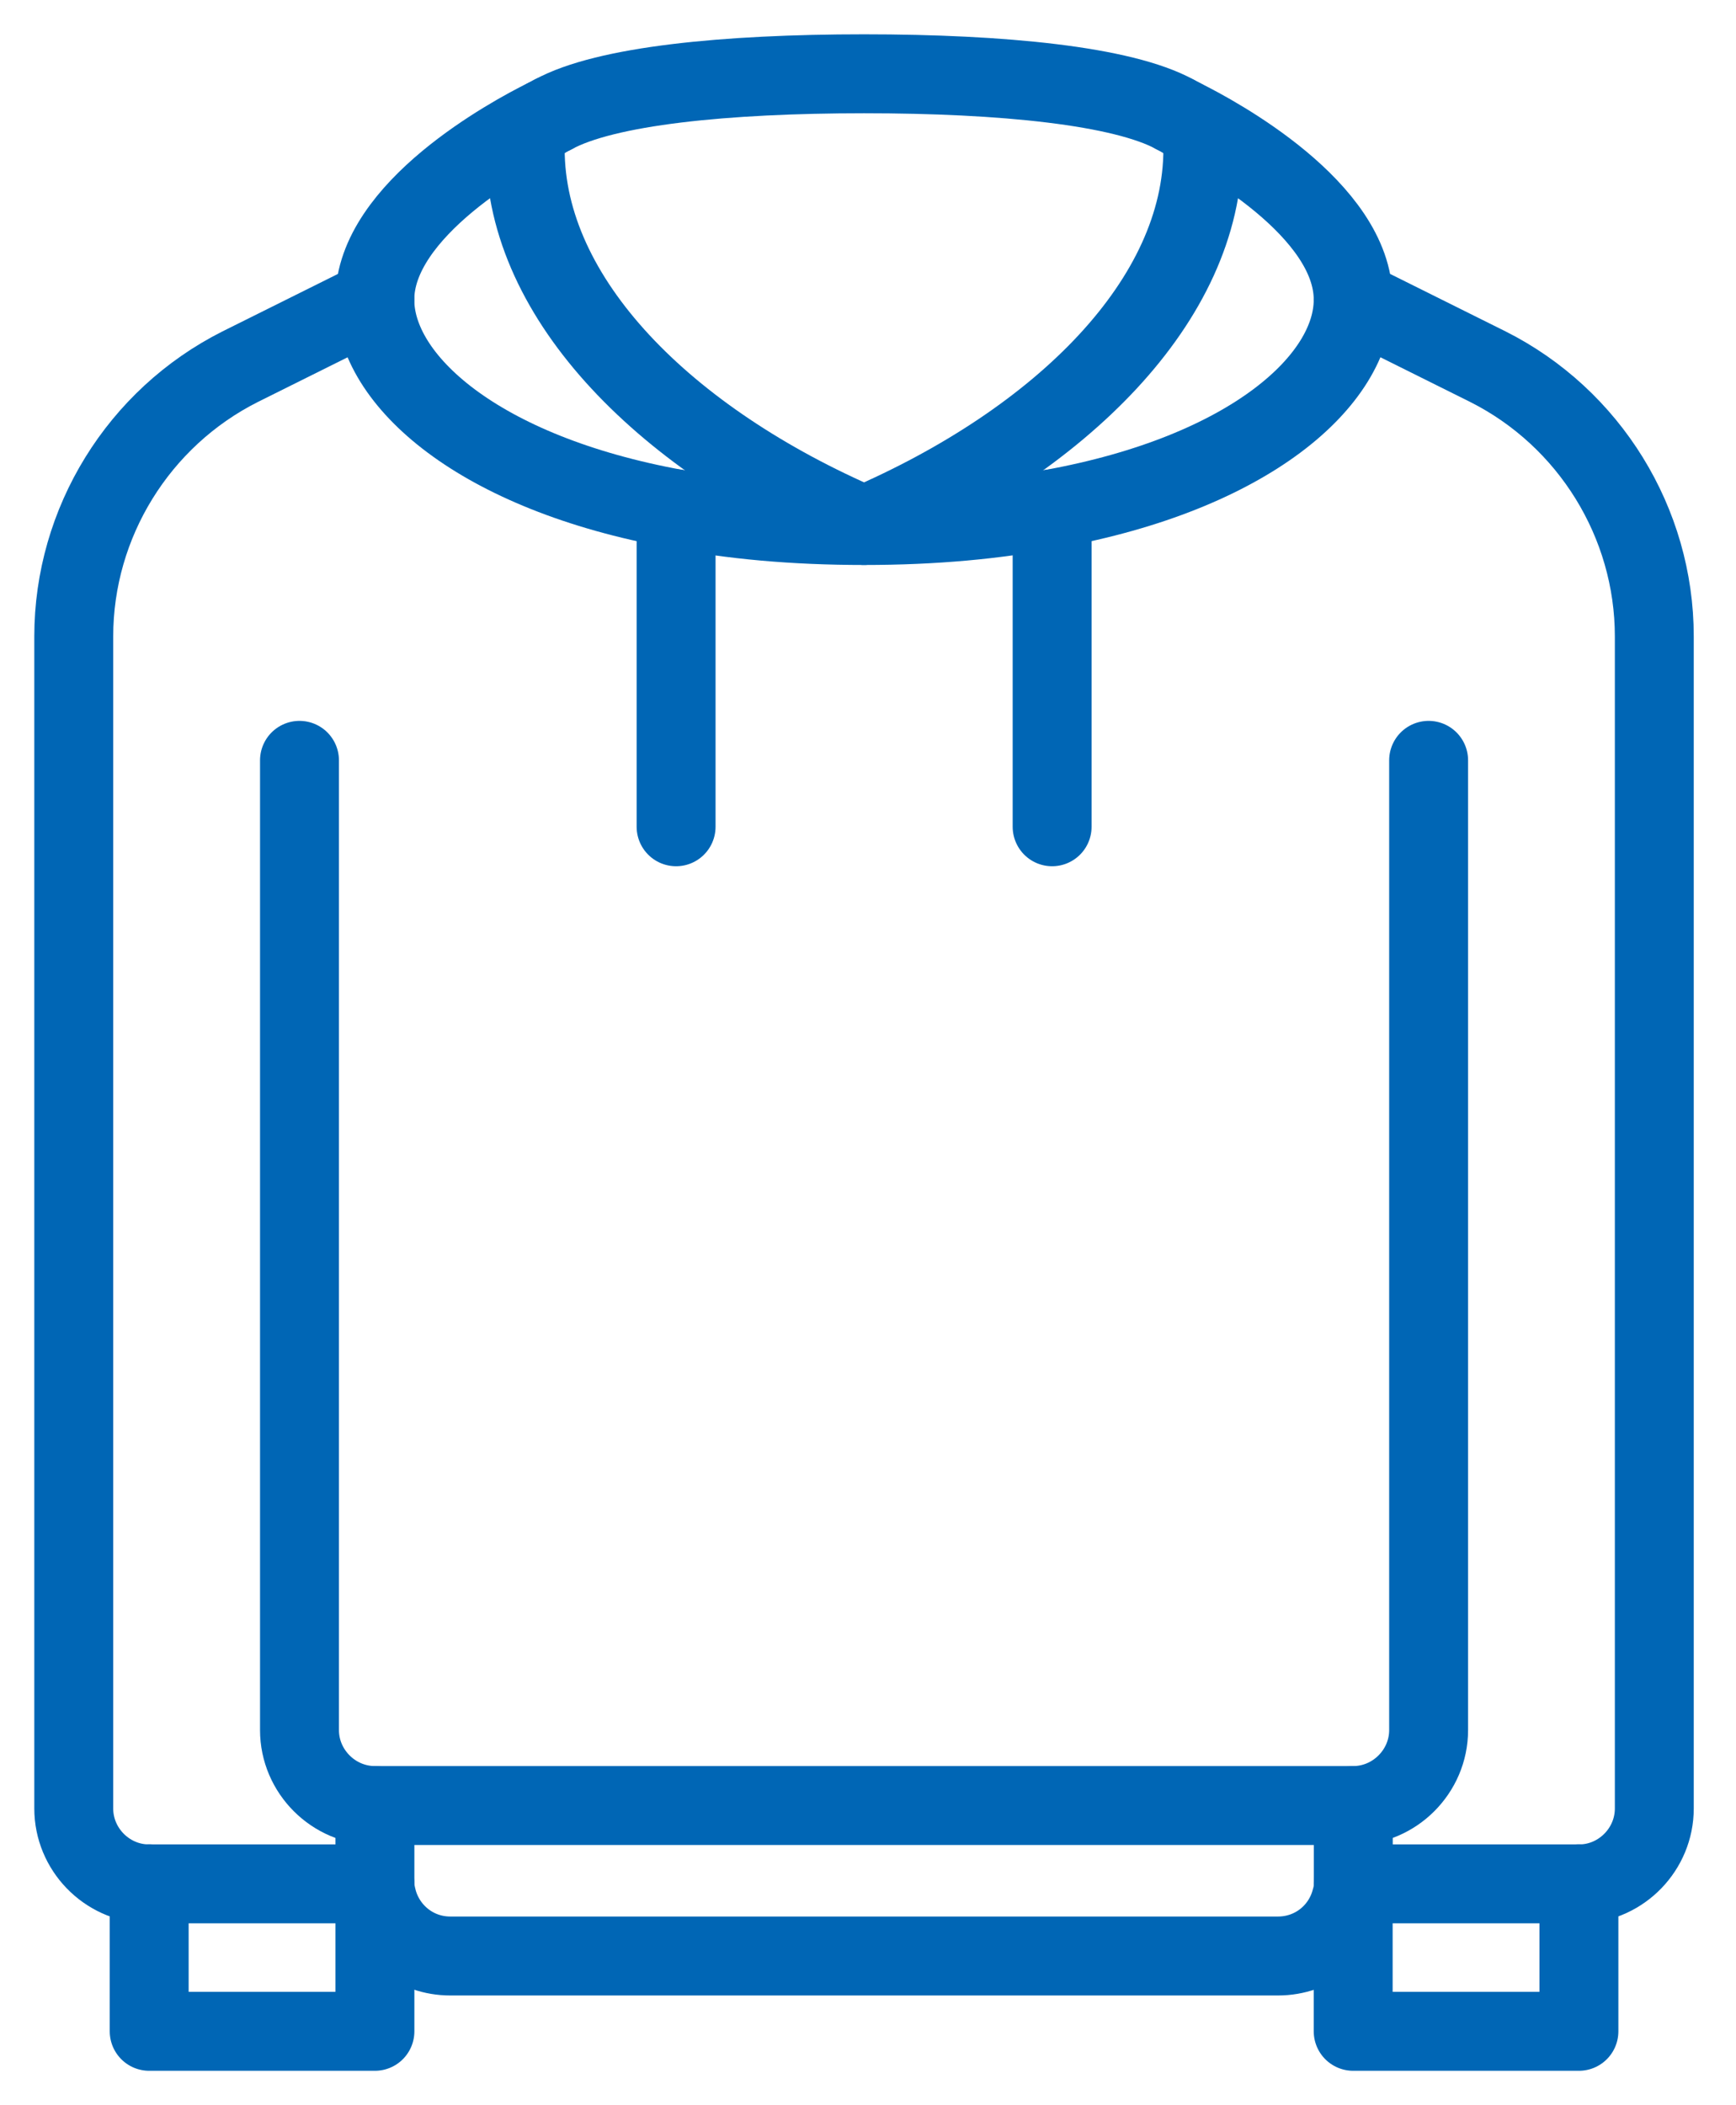
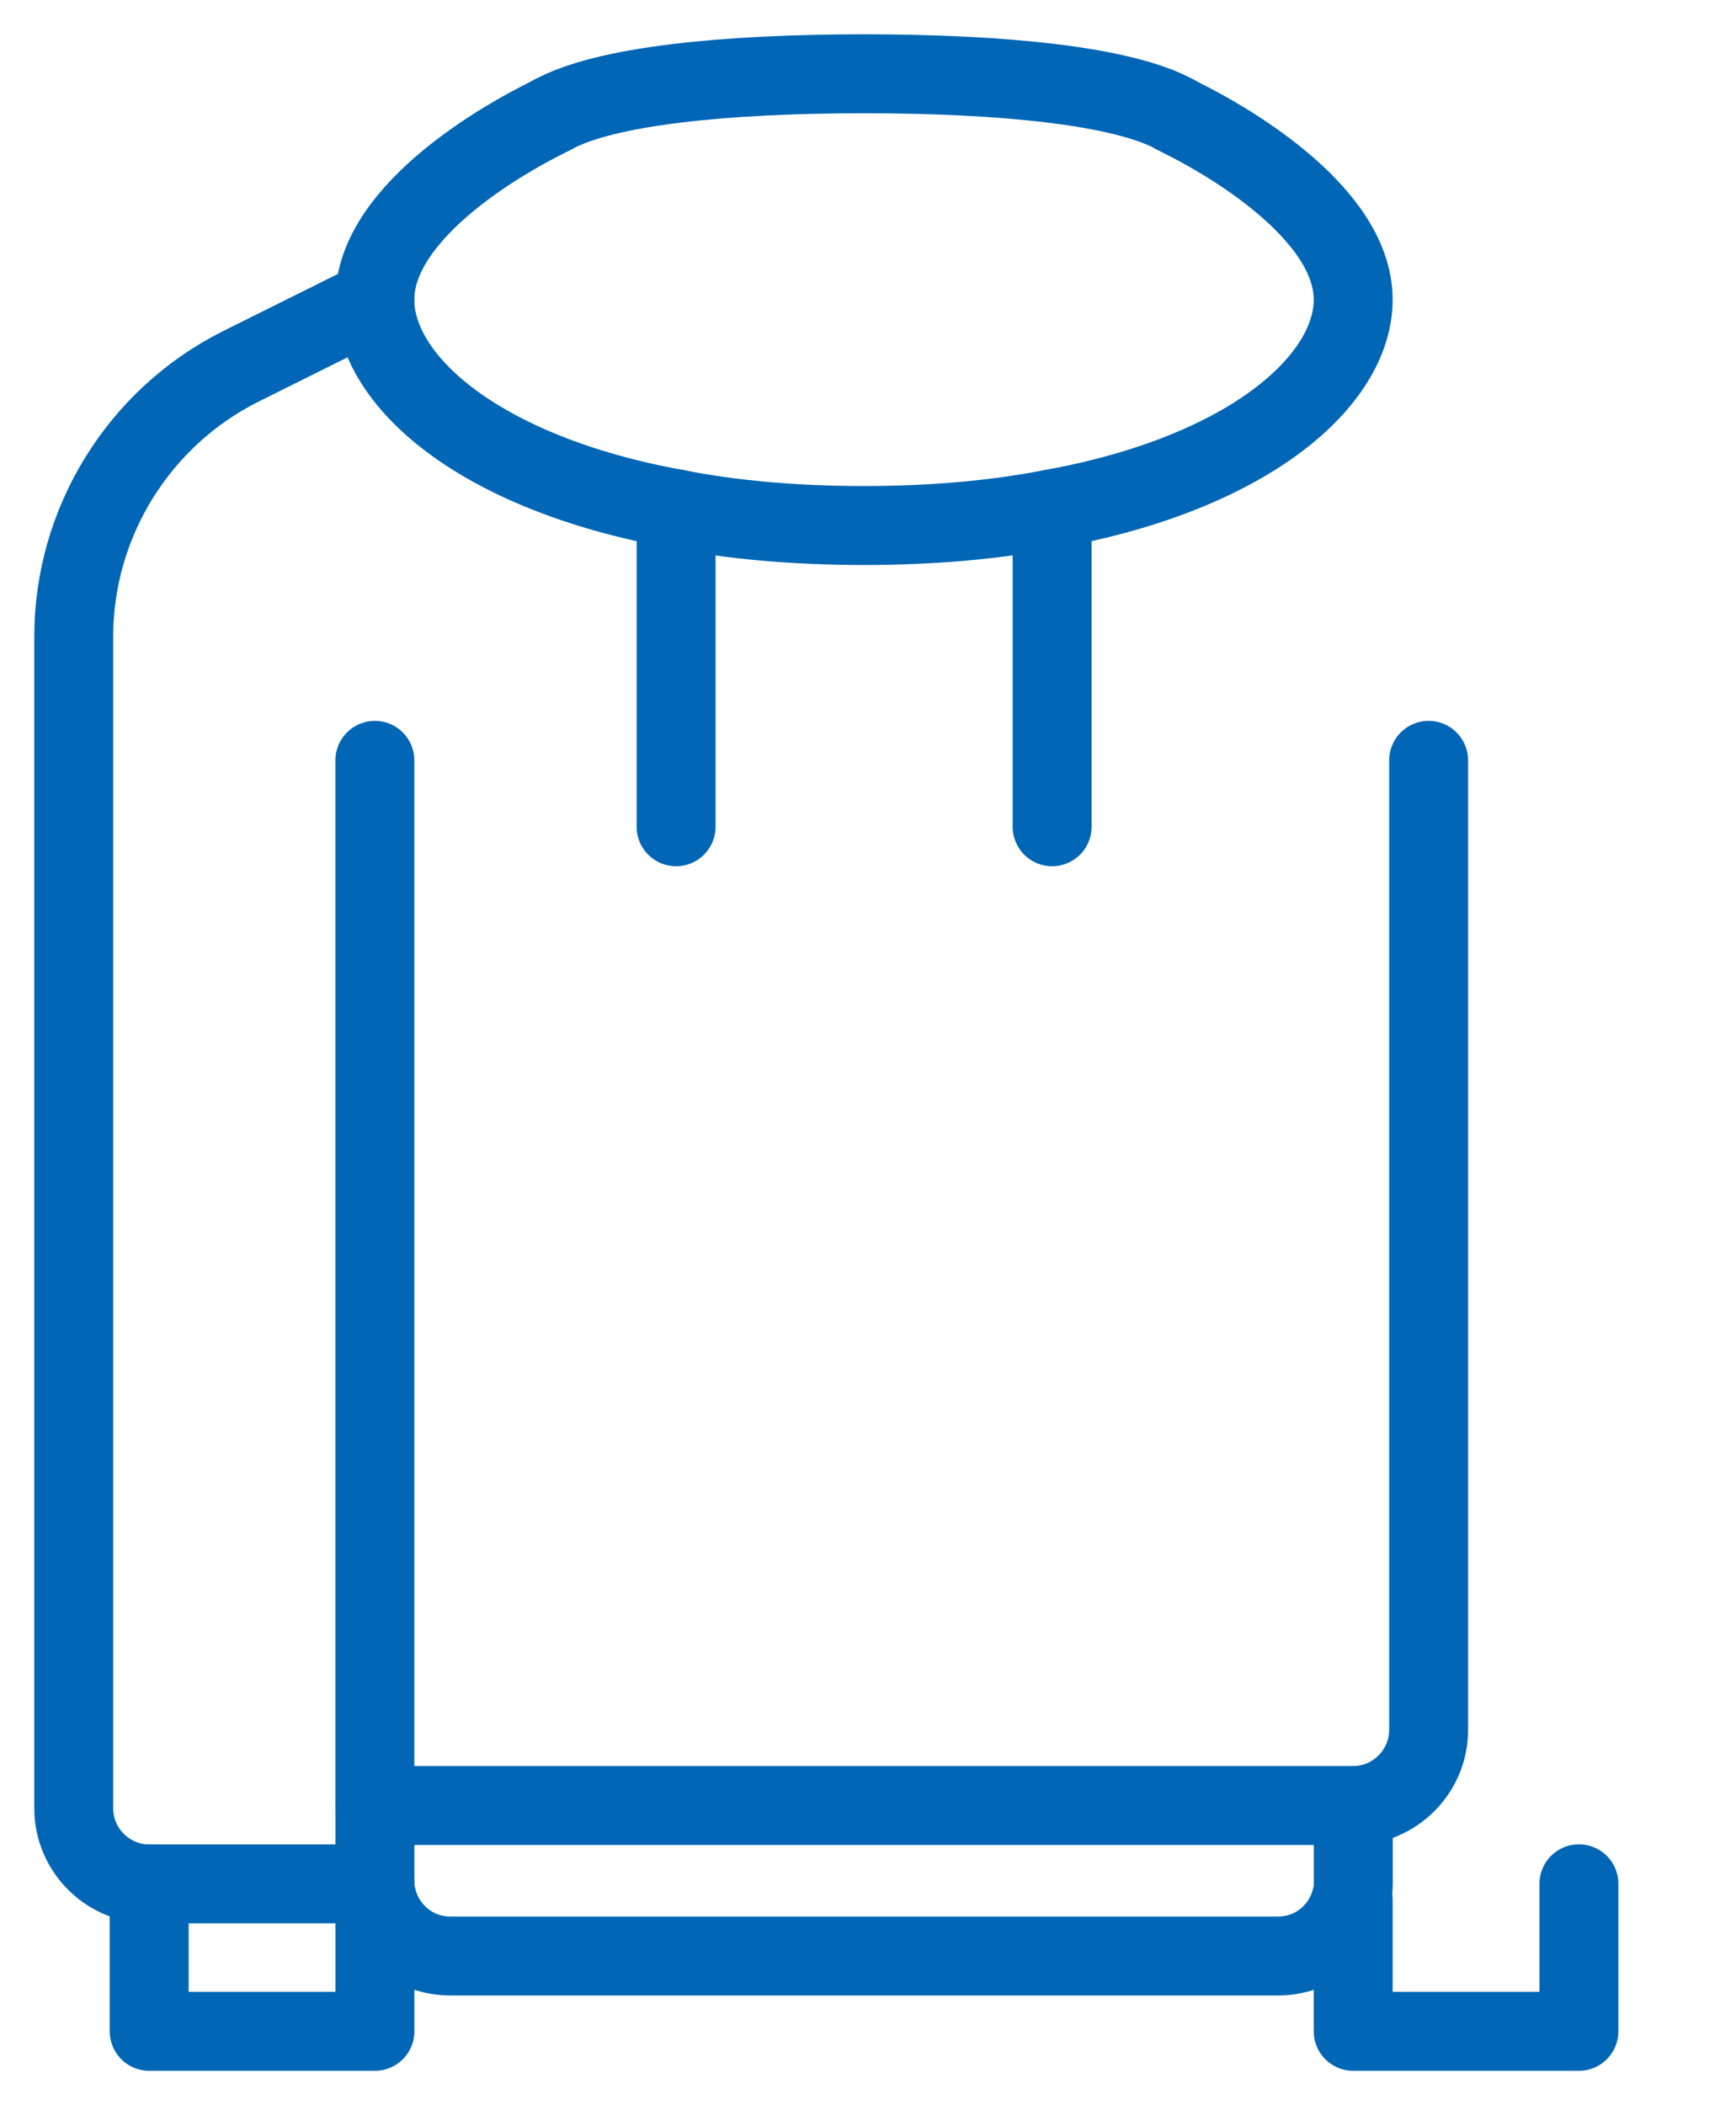
<svg xmlns="http://www.w3.org/2000/svg" width="33" height="40" viewBox="0 0 33 40" fill="none">
  <g clip-path="url(#clip0_2745_7255)">
-     <path d="M22.479 2.25C22.734 2.415 22.865 2.622 22.865 2.835C22.865 5.694 20.186 8.367 16.425 9.985C12.664 8.367 9.984 5.694 9.984 2.835C9.984 2.622 10.115 2.415 10.37 2.25" stroke="#0066B5" stroke-width="1.5" stroke-linecap="round" stroke-linejoin="round" />
    <path d="M10.516 2.174C11.508 1.63 13.794 1.402 16.426 1.402C19.057 1.402 21.344 1.63 22.336 2.174" stroke="#0066B5" stroke-width="1.5" stroke-linecap="round" stroke-linejoin="round" />
    <path d="M22.334 2.174C22.334 2.174 22.389 2.201 22.479 2.25C23.133 2.573 25.723 3.979 25.723 5.694C25.723 7.223 23.76 8.986 19.999 9.668C18.938 9.875 17.753 9.985 16.424 9.985C15.095 9.985 13.889 9.875 12.849 9.668C9.088 8.986 7.125 7.223 7.125 5.694C7.125 3.979 9.715 2.573 10.369 2.25C10.459 2.201 10.514 2.174 10.514 2.174" stroke="#0066B5" stroke-width="1.5" stroke-linecap="round" stroke-linejoin="round" />
-     <path d="M25.723 5.693L28.285 6.968C30.214 7.939 31.447 9.93 31.447 12.092V34.362C31.447 35.133 30.827 35.767 30.069 35.794H25.723" stroke="#0066B5" stroke-width="1.5" stroke-linecap="round" stroke-linejoin="round" />
    <path d="M7.126 5.693L4.564 6.968C2.635 7.939 1.402 9.93 1.402 12.092V34.362C1.402 35.133 2.022 35.767 2.78 35.794H7.126" stroke="#0066B5" stroke-width="1.5" stroke-linecap="round" stroke-linejoin="round" />
    <path d="M30.014 35.793V38.596H27.155H25.723V36.096" stroke="#0066B5" stroke-width="1.5" stroke-linecap="round" stroke-linejoin="round" />
    <path d="M2.836 35.793V38.596H5.694H7.127V36.137" stroke="#0066B5" stroke-width="1.5" stroke-linecap="round" stroke-linejoin="round" />
-     <path d="M27.157 14.447V32.873C27.157 33.658 26.509 34.306 25.724 34.306H7.126C6.341 34.306 5.693 33.658 5.693 32.873V14.447" stroke="#0066B5" stroke-width="1.5" stroke-linecap="round" stroke-linejoin="round" />
+     <path d="M27.157 14.447V32.873C27.157 33.658 26.509 34.306 25.724 34.306H7.126V14.447" stroke="#0066B5" stroke-width="1.5" stroke-linecap="round" stroke-linejoin="round" />
    <path d="M7.127 34.307V35.794C7.127 35.912 7.155 36.022 7.182 36.125C7.354 36.724 7.898 37.165 8.56 37.165H24.292C24.967 37.165 25.525 36.711 25.683 36.084C25.711 35.994 25.725 35.891 25.725 35.794V34.307" stroke="#0066B5" stroke-width="1.5" stroke-linecap="round" stroke-linejoin="round" />
    <path d="M20 15.709V9.668" stroke="#0066B5" stroke-width="1.5" stroke-linecap="round" stroke-linejoin="round" />
    <path d="M12.852 15.709V9.668" stroke="#0066B5" stroke-width="1.5" stroke-linecap="round" stroke-linejoin="round" />
  </g>
  <defs>
    <clipPath id="clip0_2745_7255">
      <rect width="33" height="40" fill="white" />
    </clipPath>
  </defs>
</svg>